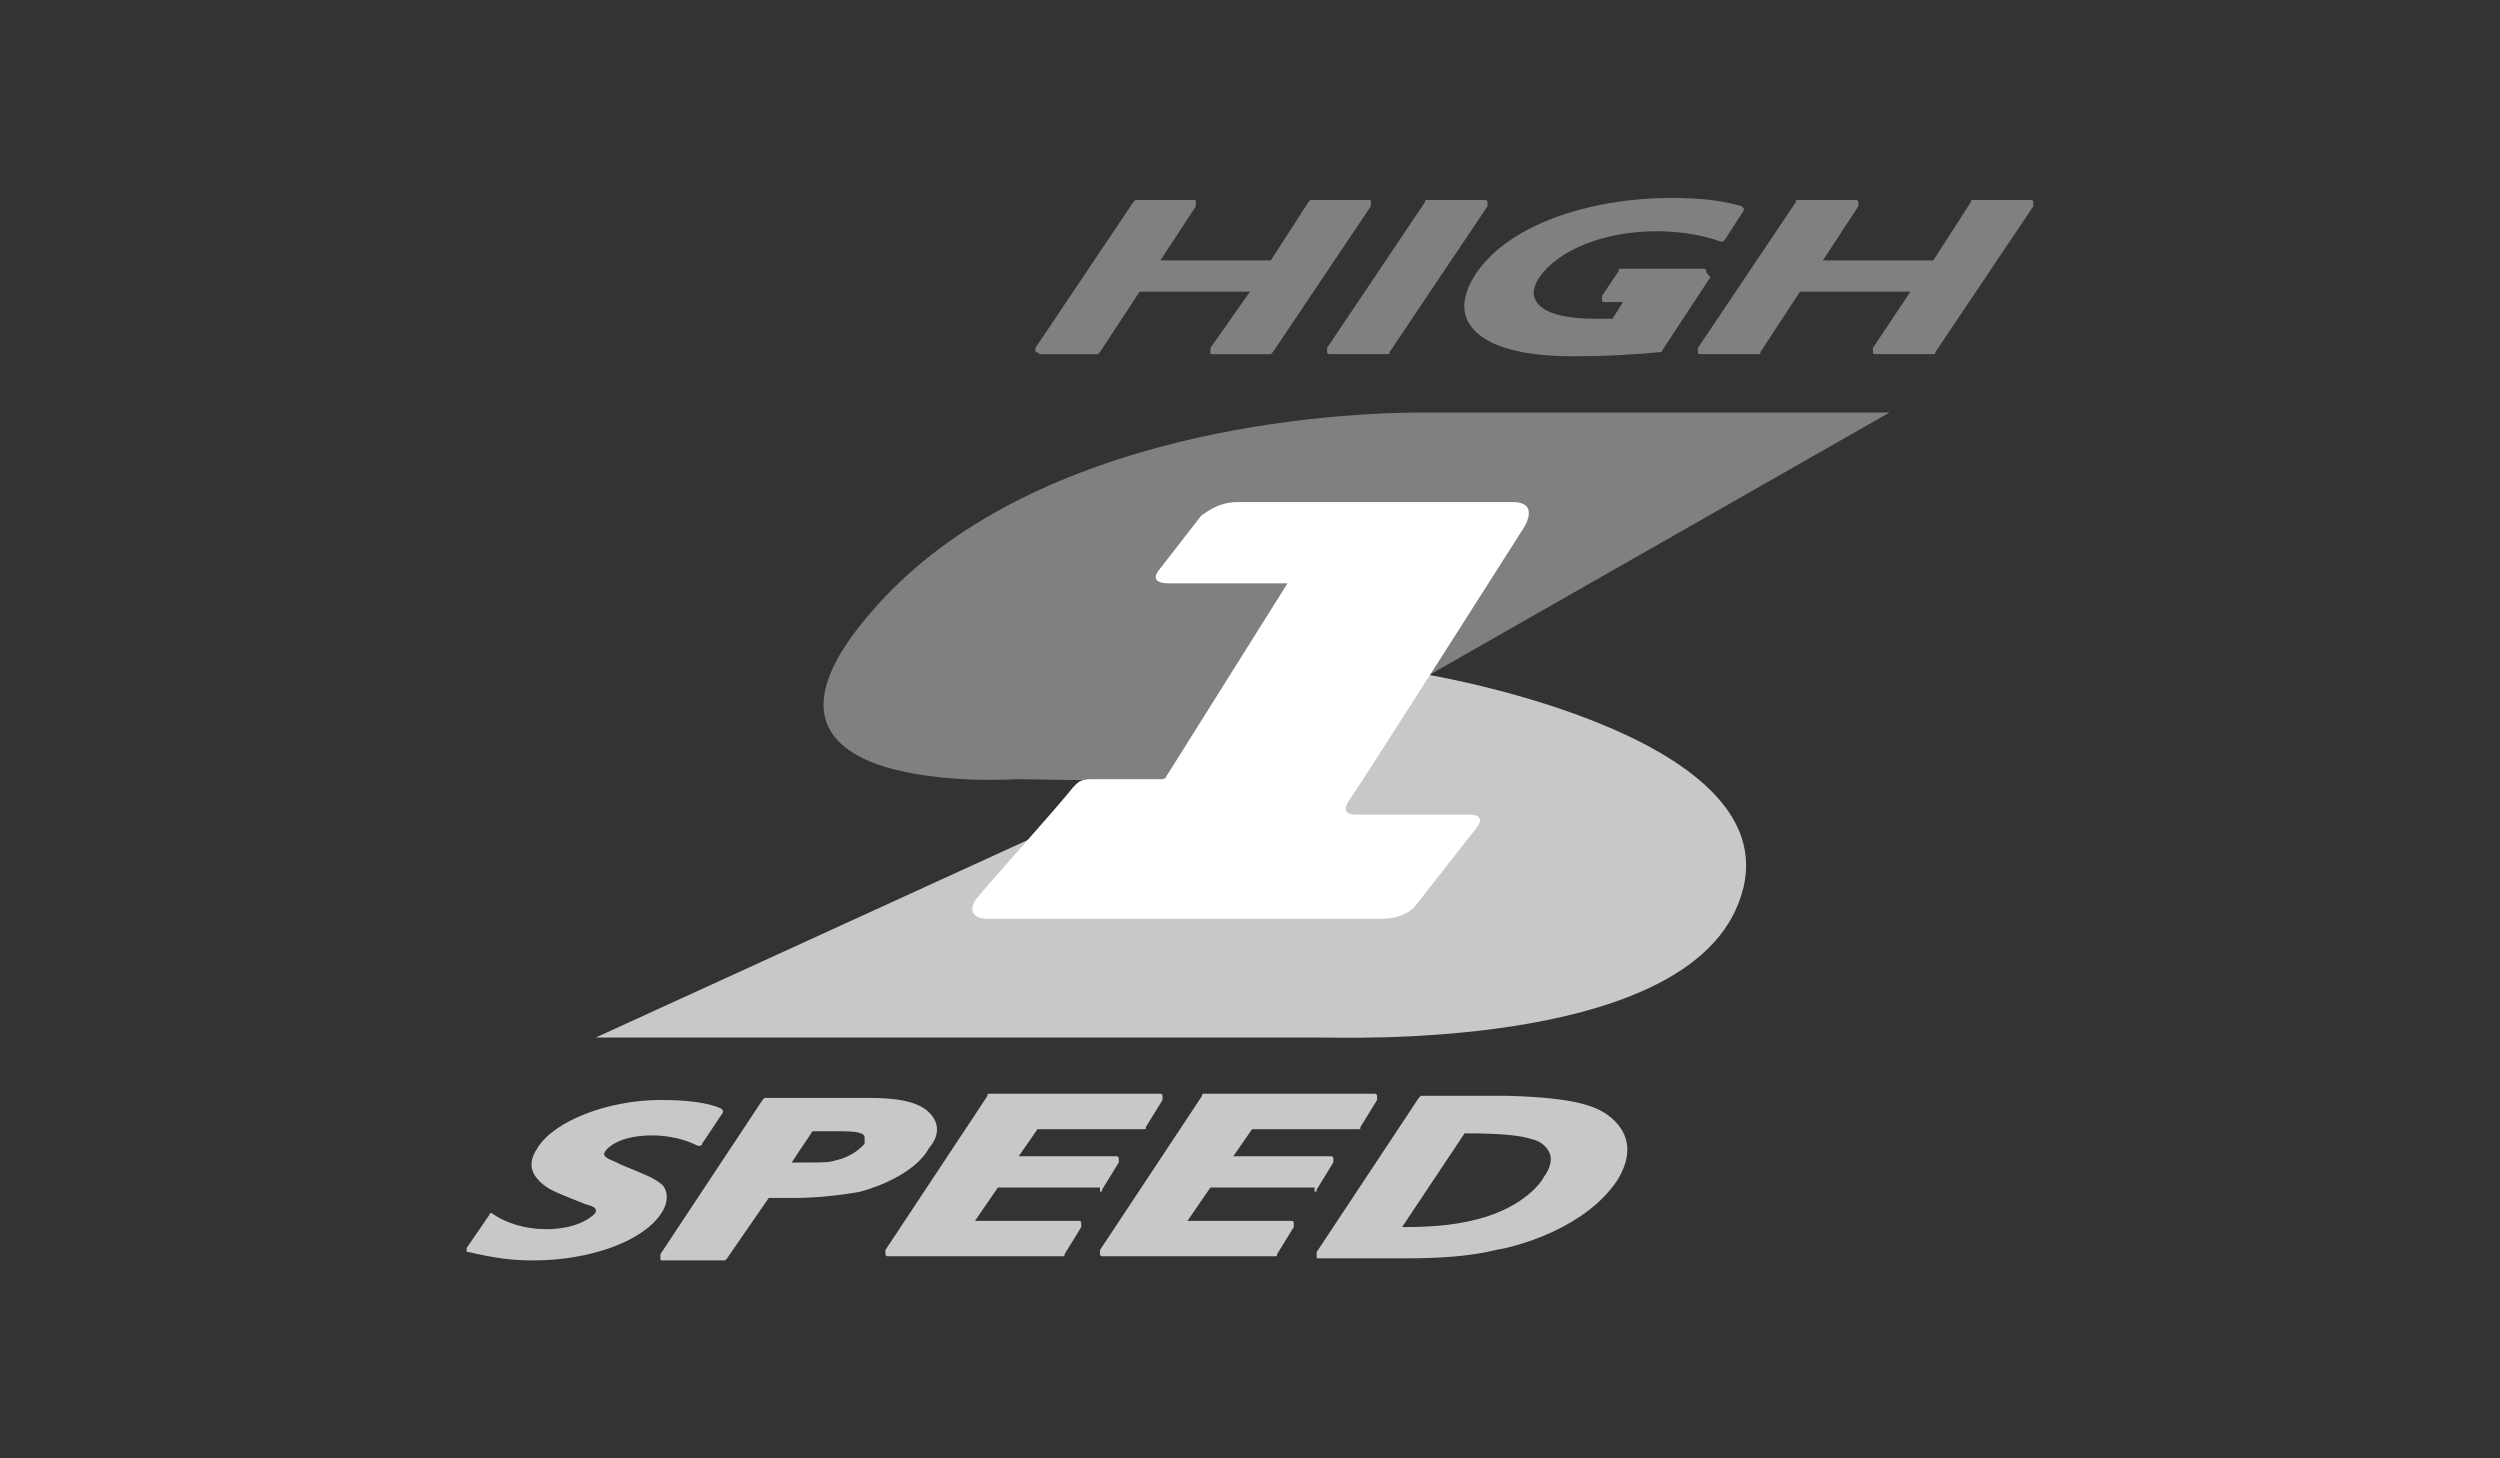
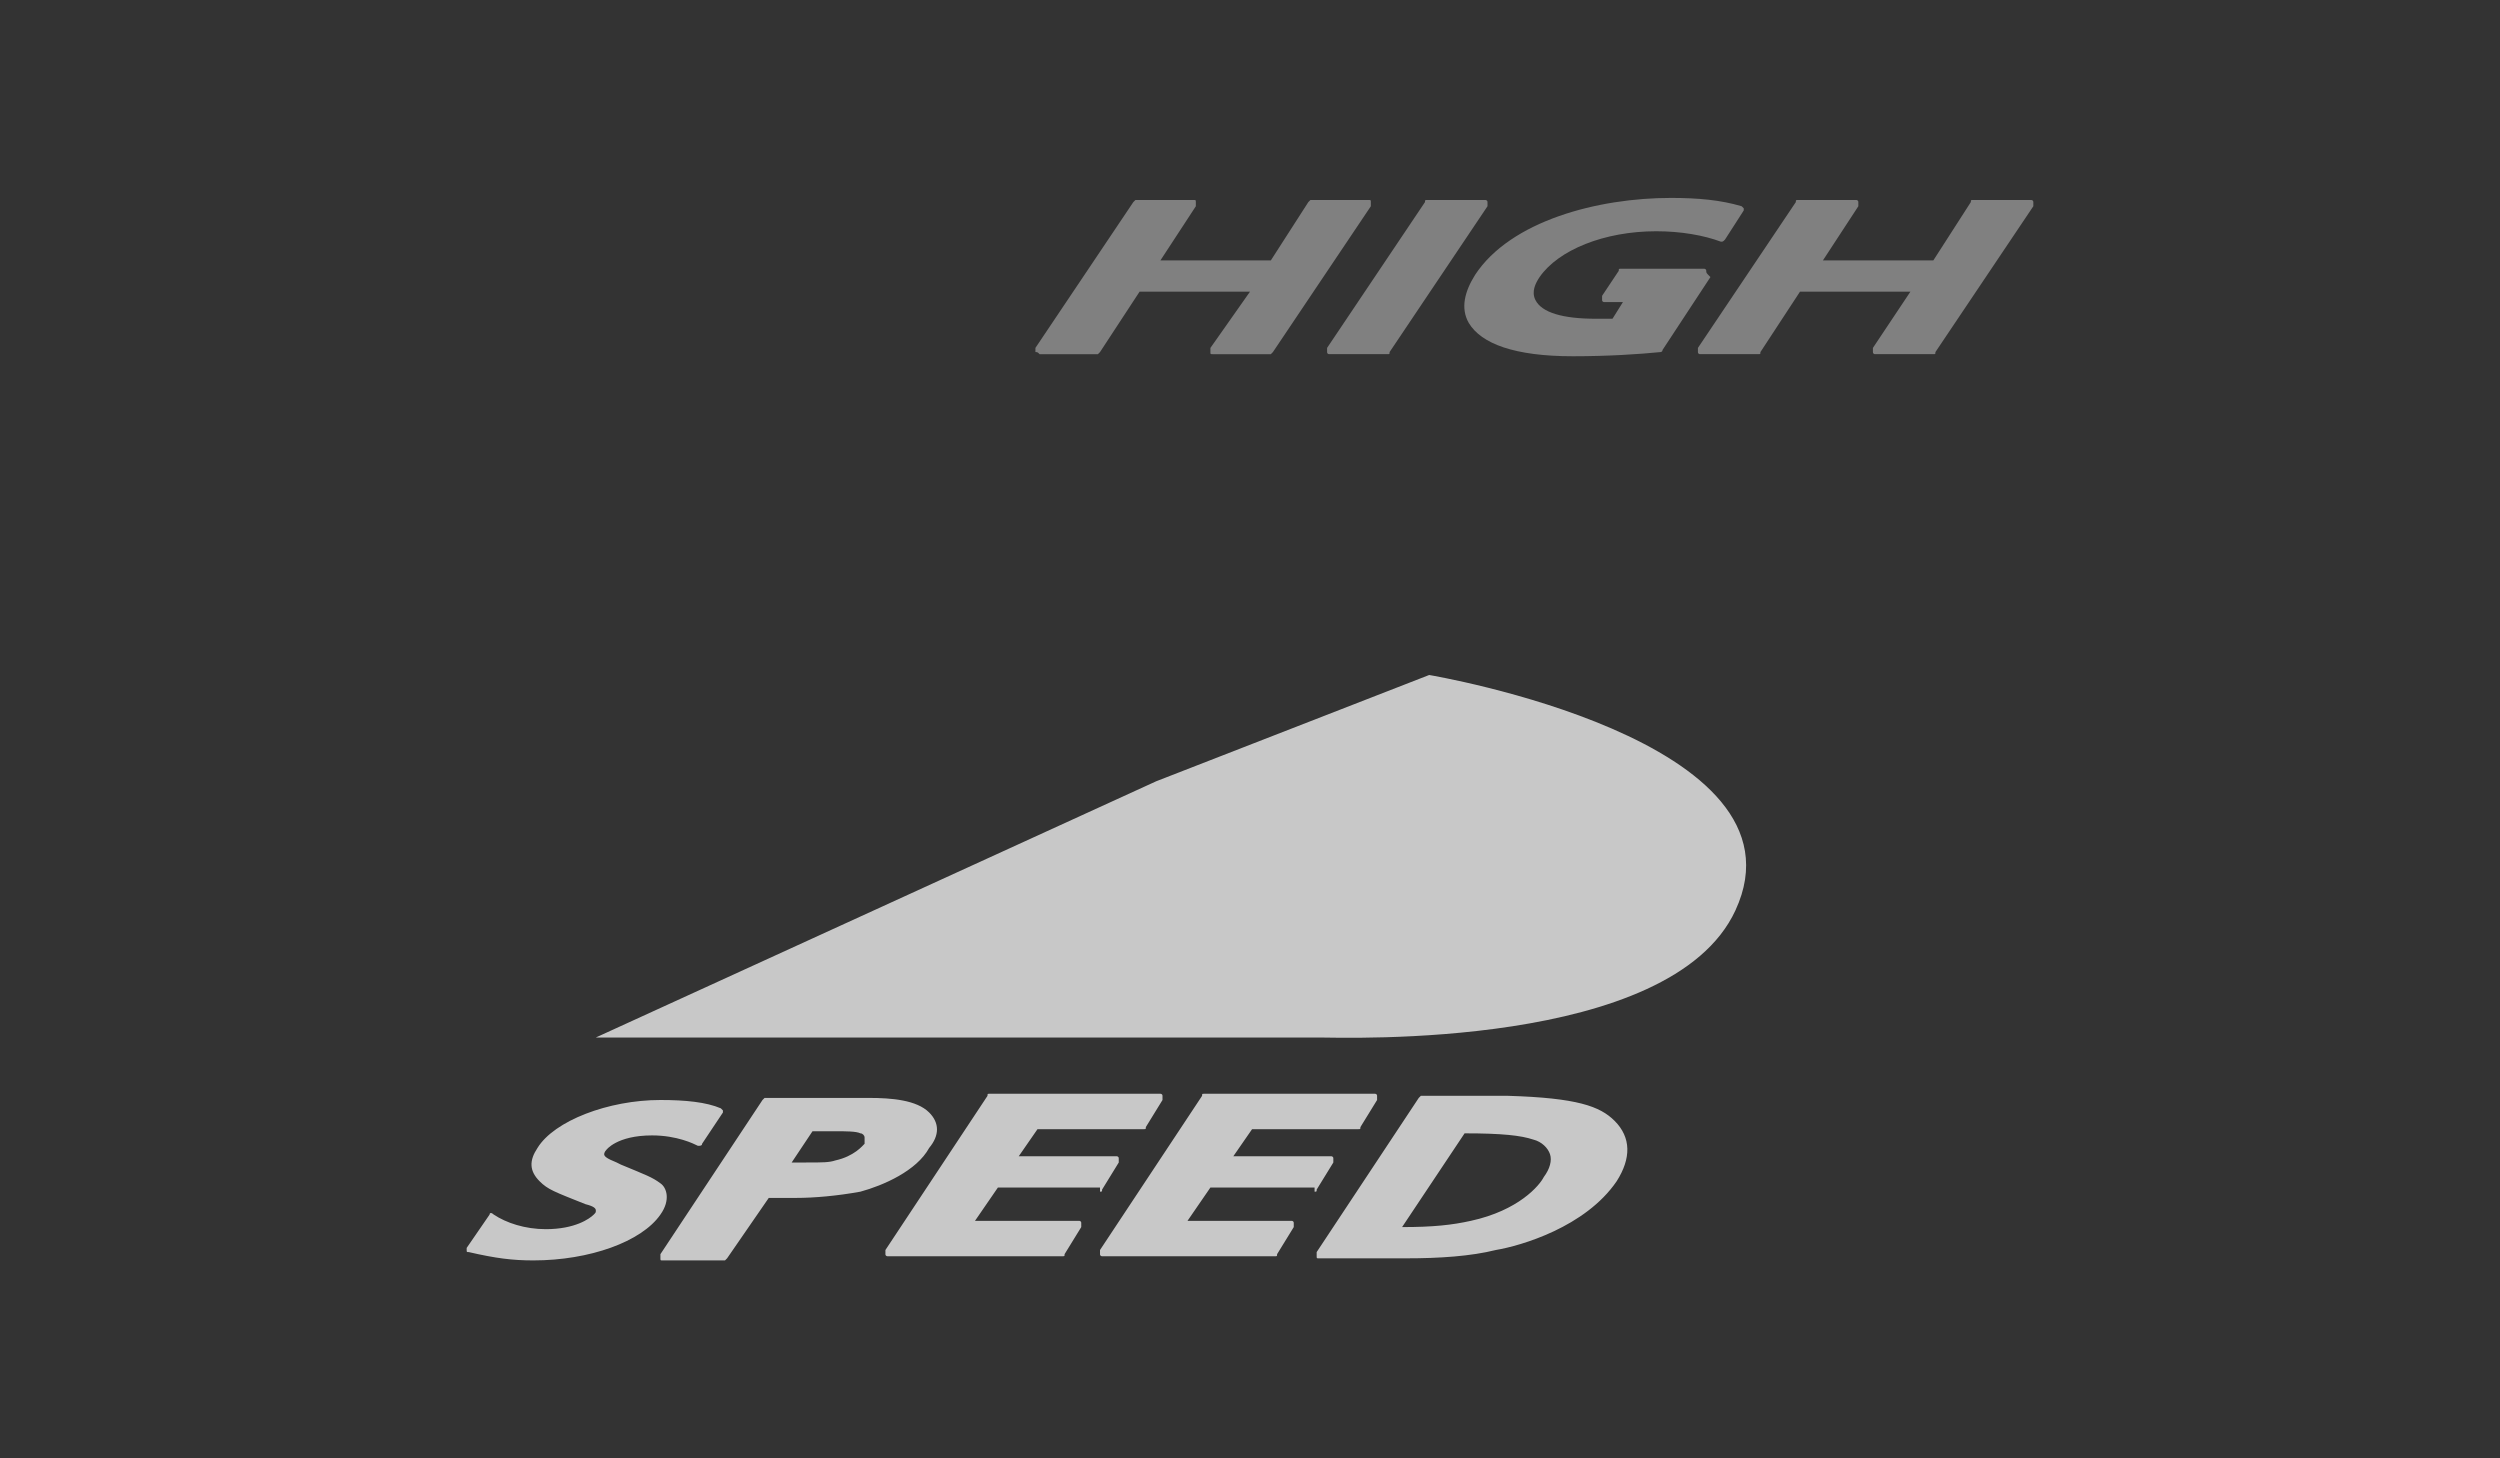
<svg xmlns="http://www.w3.org/2000/svg" version="1.1" id="hs1" x="0px" y="0px" viewBox="0 0 120 70" enable-background="new 0 0 120 70" xml:space="preserve">
  <rect x="0" y="0" width="120" height="70" fill="#333333" stroke="none" />
  <g id="h3_2_">
    <path id="speed_2_" fill="#C8C8C8" d="M31.7,58.3c-0.9,1.3-3.4,2.2-6.1,2.2c-1,0-1.8-0.1-3.1-0.4c-0.1,0-0.1,0-0.1-0.1   c0,0,0-0.1,0-0.1l1.1-1.6c0-0.1,0.1-0.1,0.2,0c0.6,0.4,1.5,0.7,2.5,0.7c1.4,0,2.1-0.5,2.3-0.7c0.1-0.1,0.1-0.1,0.1-0.2   c0-0.1-0.1-0.2-0.5-0.3c-1.5-0.6-1.8-0.7-2.2-1.1c-0.5-0.5-0.5-1-0.1-1.6c0.8-1.3,3.4-2.3,5.9-2.3c1.2,0,2.2,0.1,2.9,0.4   c0,0,0.1,0.1,0.1,0.1c0,0,0,0.1,0,0.1l-1,1.5c0,0.1-0.1,0.1-0.2,0.1c-0.2-0.1-1-0.5-2.2-0.5c-1.7,0-2.2,0.7-2.2,0.7   c-0.1,0.1-0.1,0.2-0.1,0.2c0,0.1,0.1,0.2,0.6,0.4l0.2,0.1c1.2,0.5,1.5,0.6,1.9,0.9C32,57,32.2,57.6,31.7,58.3z M41.3,57.2   c-1.1,0.2-2.2,0.3-3.1,0.3h-1.3l-2,2.9c0,0-0.1,0.1-0.1,0.1h-3c-0.1,0-0.1,0-0.1-0.1c0-0.1,0-0.1,0-0.2l4.9-7.4   c0,0,0.1-0.1,0.1-0.1h5c1.1,0,2.3,0.1,2.9,0.7c0.5,0.5,0.5,1.1,0,1.7C44,56.2,42.4,56.9,41.3,57.2z M41.5,54.6   c0-0.1-0.1-0.2-0.2-0.2c-0.2-0.1-0.7-0.1-1.2-0.1H39l-1,1.5h0.7c0.8,0,1.1,0,1.4-0.1c0.9-0.2,1.3-0.7,1.4-0.8   C41.5,54.9,41.5,54.7,41.5,54.6z M52.8,57.2c0.1,0,0.1,0,0.1-0.1l0.8-1.3c0,0,0-0.1,0-0.2c0-0.1-0.1-0.1-0.1-0.1h-4.7l0.9-1.3h5.1   c0.1,0,0.1,0,0.1-0.1l0.8-1.3c0,0,0-0.1,0-0.2c0-0.1-0.1-0.1-0.1-0.1h-8.2c-0.1,0-0.1,0-0.1,0.1l-4.9,7.4c0,0,0,0.1,0,0.2   c0,0.1,0.1,0.1,0.1,0.1H51c0.1,0,0.1,0,0.1-0.1l0.8-1.3c0,0,0-0.1,0-0.2c0-0.1-0.1-0.1-0.1-0.1h-5l1.1-1.6H52.8z M63.1,57.2   c0.1,0,0.1,0,0.1-0.1l0.8-1.3c0,0,0-0.1,0-0.2c0-0.1-0.1-0.1-0.1-0.1h-4.7l0.9-1.3h5.1c0.1,0,0.1,0,0.1-0.1l0.8-1.3   c0,0,0-0.1,0-0.2c0-0.1-0.1-0.1-0.1-0.1h-8.2c-0.1,0-0.1,0-0.1,0.1l-4.9,7.4c0,0,0,0.1,0,0.2c0,0.1,0.1,0.1,0.1,0.1h8.3   c0.1,0,0.1,0,0.1-0.1l0.8-1.3c0,0,0-0.1,0-0.2c0-0.1-0.1-0.1-0.1-0.1h-5l1.1-1.6H63.1z M77.5,53.8c0.8,0.8,0.8,1.8,0.1,2.9   c-1.5,2.2-4.6,3.1-5.8,3.3c-1.2,0.3-2.7,0.4-4.3,0.4h-4.2c-0.1,0-0.1,0-0.1-0.1c0-0.1,0-0.1,0-0.2l4.9-7.4c0,0,0.1-0.1,0.1-0.1h4.2   C75.7,52.7,76.8,53.1,77.5,53.8z M74.4,55.4c-0.1-0.3-0.4-0.6-0.8-0.7c-0.6-0.2-1.5-0.3-3.3-0.3l-3,4.5c1.5,0,2.4-0.1,3.3-0.3   c2.3-0.5,3.3-1.7,3.5-2.1C74.4,56.1,74.5,55.7,74.4,55.4z" />
-     <path fill="#808080" d="M48.8,37.4c0,0-14.8,1-7-8c7.1-8.3,20.7-9.6,26.6-9.6c4,0,22.3,0,22.3,0L68.6,32.4l-13.1,5.1L48.8,37.4z" />
    <path fill="#C8C8C8" d="M83.3,43.7c3.8-8.2-14.7-11.3-14.7-11.3l-13.1,5.1L28.6,49.8c0,0,33.5,0,34.7,0S80.2,50.4,83.3,43.7z" />
-     <path id="_x31__2_" fill="#FFFFFF" d="M59.4,24.1c1.2,0,11.8,0,13.2,0s0.5,1.3,0.5,1.3s-8.2,12.9-8.4,13.1   c-0.1,0.2-0.3,0.6,0.4,0.6s4.5,0,5.4,0s0.4,0.6,0.4,0.6L68,43.4c0,0-0.4,0.7-1.7,0.7c-1.3,0-17.6,0-18.9,0c-0.8,0-0.9-0.5-0.5-1   c0.3-0.4,3.9-4.4,4.6-5.3c0.2-0.2,0.3-0.4,0.9-0.4s3.5,0,3.5,0l5.9-9.4c0,0-4.7,0-5.7,0c-1,0-0.5-0.6-0.5-0.6l2.1-2.7   C57.7,24.8,58.3,24.1,59.4,24.1z" />
    <path id="high_2_" fill="#808080" d="M49.7,16.9c0-0.1,0-0.1,0-0.2l4.7-7c0,0,0.1-0.1,0.1-0.1h2.8c0.1,0,0.1,0,0.1,0.1   c0,0.1,0,0.1,0,0.2l-1.7,2.6h5.3l1.8-2.8c0,0,0.1-0.1,0.1-0.1h2.8c0.1,0,0.1,0,0.1,0.1c0,0.1,0,0.1,0,0.2l-4.7,7   c0,0-0.1,0.1-0.1,0.1h-2.8c-0.1,0-0.1,0-0.1-0.1c0-0.1,0-0.1,0-0.2L60,14h-5.3l-1.9,2.9c0,0-0.1,0.1-0.1,0.1h-2.8   C49.8,16.9,49.8,16.9,49.7,16.9z M63.7,16.9c0,0.1,0.1,0.1,0.1,0.1h2.8c0.1,0,0.1,0,0.1-0.1l4.7-7c0,0,0-0.1,0-0.2   c0-0.1-0.1-0.1-0.1-0.1h-2.8c-0.1,0-0.1,0-0.1,0.1l-4.7,7C63.7,16.7,63.7,16.8,63.7,16.9z M81.9,13c0-0.1-0.1-0.1-0.1-0.1h-4   c-0.1,0-0.1,0-0.1,0.1l-0.8,1.2c0,0,0,0.1,0,0.2c0,0.1,0.1,0.1,0.1,0.1h0.9l-0.5,0.8c-0.3,0-0.5,0-0.8,0c-1.6,0-2.6-0.3-2.9-0.9   c-0.2-0.4,0-0.8,0.2-1.1c0.9-1.3,3.1-2.2,5.6-2.2c1.2,0,2.3,0.2,3.1,0.5c0.1,0,0.1,0,0.2-0.1l0.9-1.4c0,0,0-0.1,0-0.1   c0,0-0.1-0.1-0.1-0.1c-1-0.3-2.1-0.4-3.4-0.4c-3.5,0-7.7,1.1-9.4,3.7c-0.5,0.8-0.7,1.6-0.3,2.3c0.6,1,2.2,1.6,5,1.6   c1.7,0,3.2-0.1,4.2-0.2c0,0,0.1,0,0.1-0.1l2.3-3.5C81.9,13.1,81.9,13.1,81.9,13z M97.6,9.7c0-0.1-0.1-0.1-0.1-0.1h-2.8   c-0.1,0-0.1,0-0.1,0.1l-1.8,2.8h-5.3l1.7-2.6c0,0,0-0.1,0-0.2c0-0.1-0.1-0.1-0.1-0.1h-2.8c-0.1,0-0.1,0-0.1,0.1l-4.7,7   c0,0,0,0.1,0,0.2c0,0.1,0.1,0.1,0.1,0.1h2.8c0.1,0,0.1,0,0.1-0.1l1.9-2.9h5.3l-1.8,2.7c0,0,0,0.1,0,0.2c0,0.1,0.1,0.1,0.1,0.1h2.8   c0.1,0,0.1,0,0.1-0.1l4.7-7C97.6,9.8,97.6,9.7,97.6,9.7z" />
  </g>
</svg>